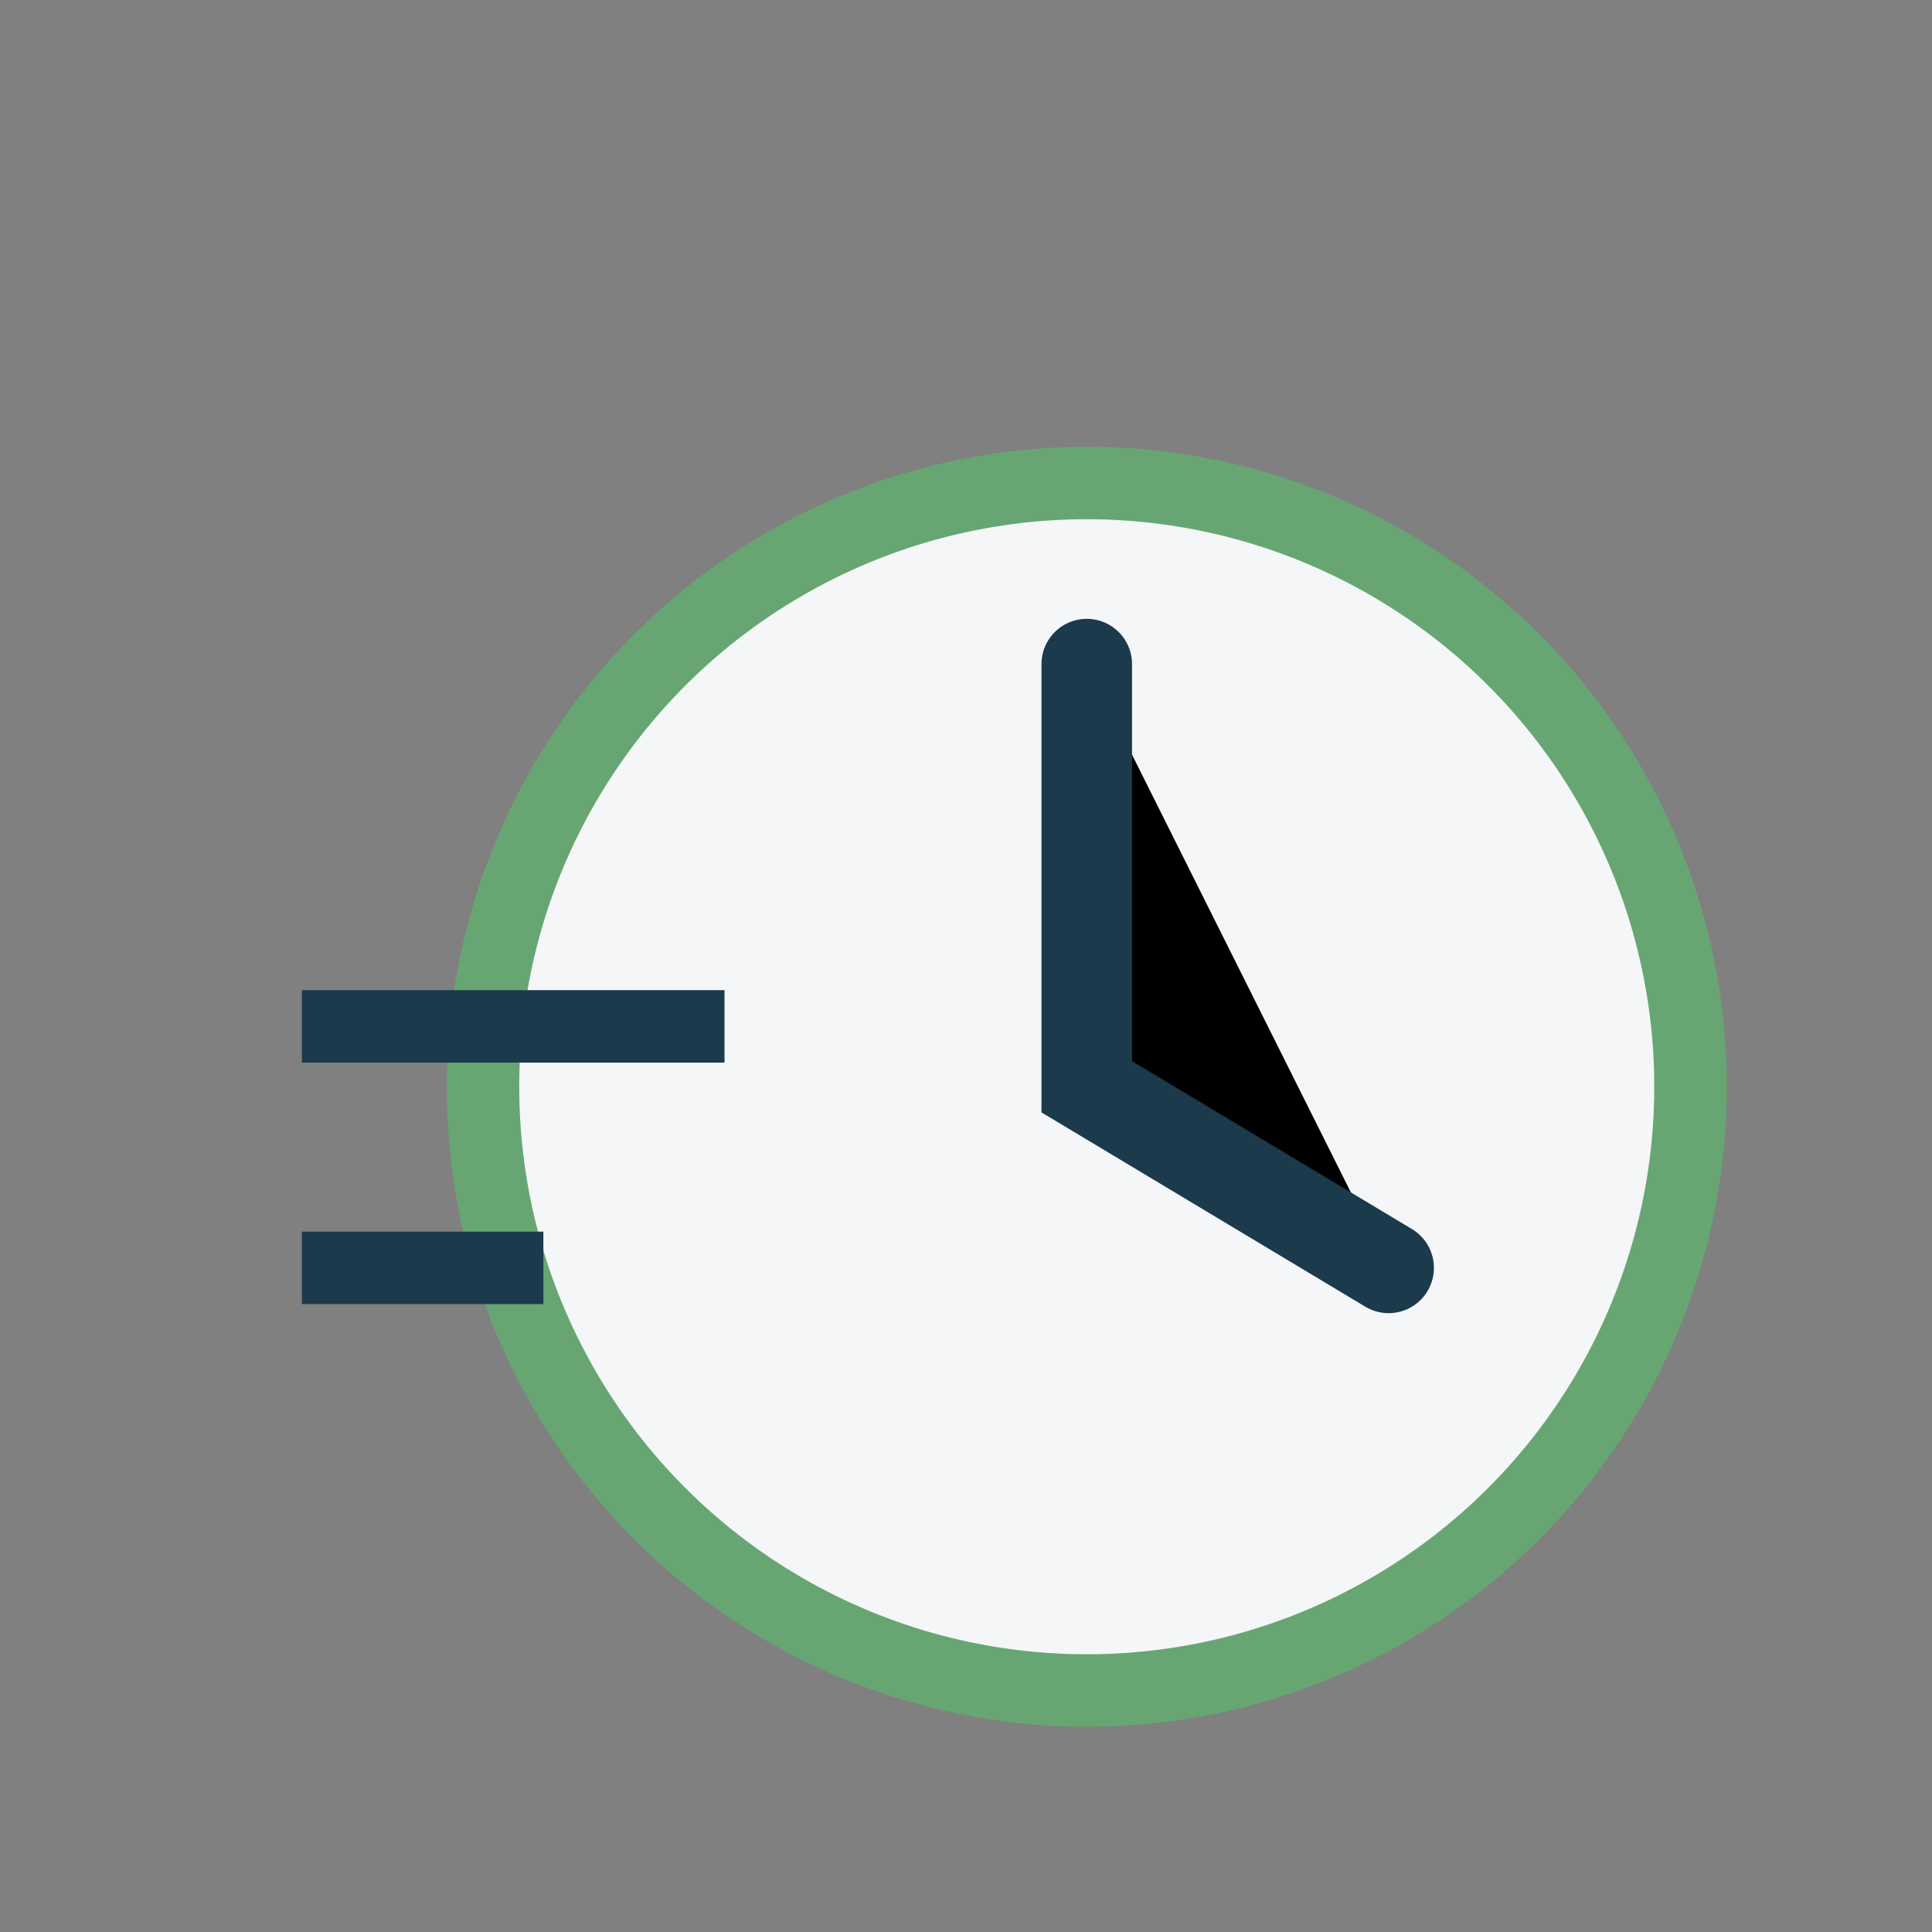
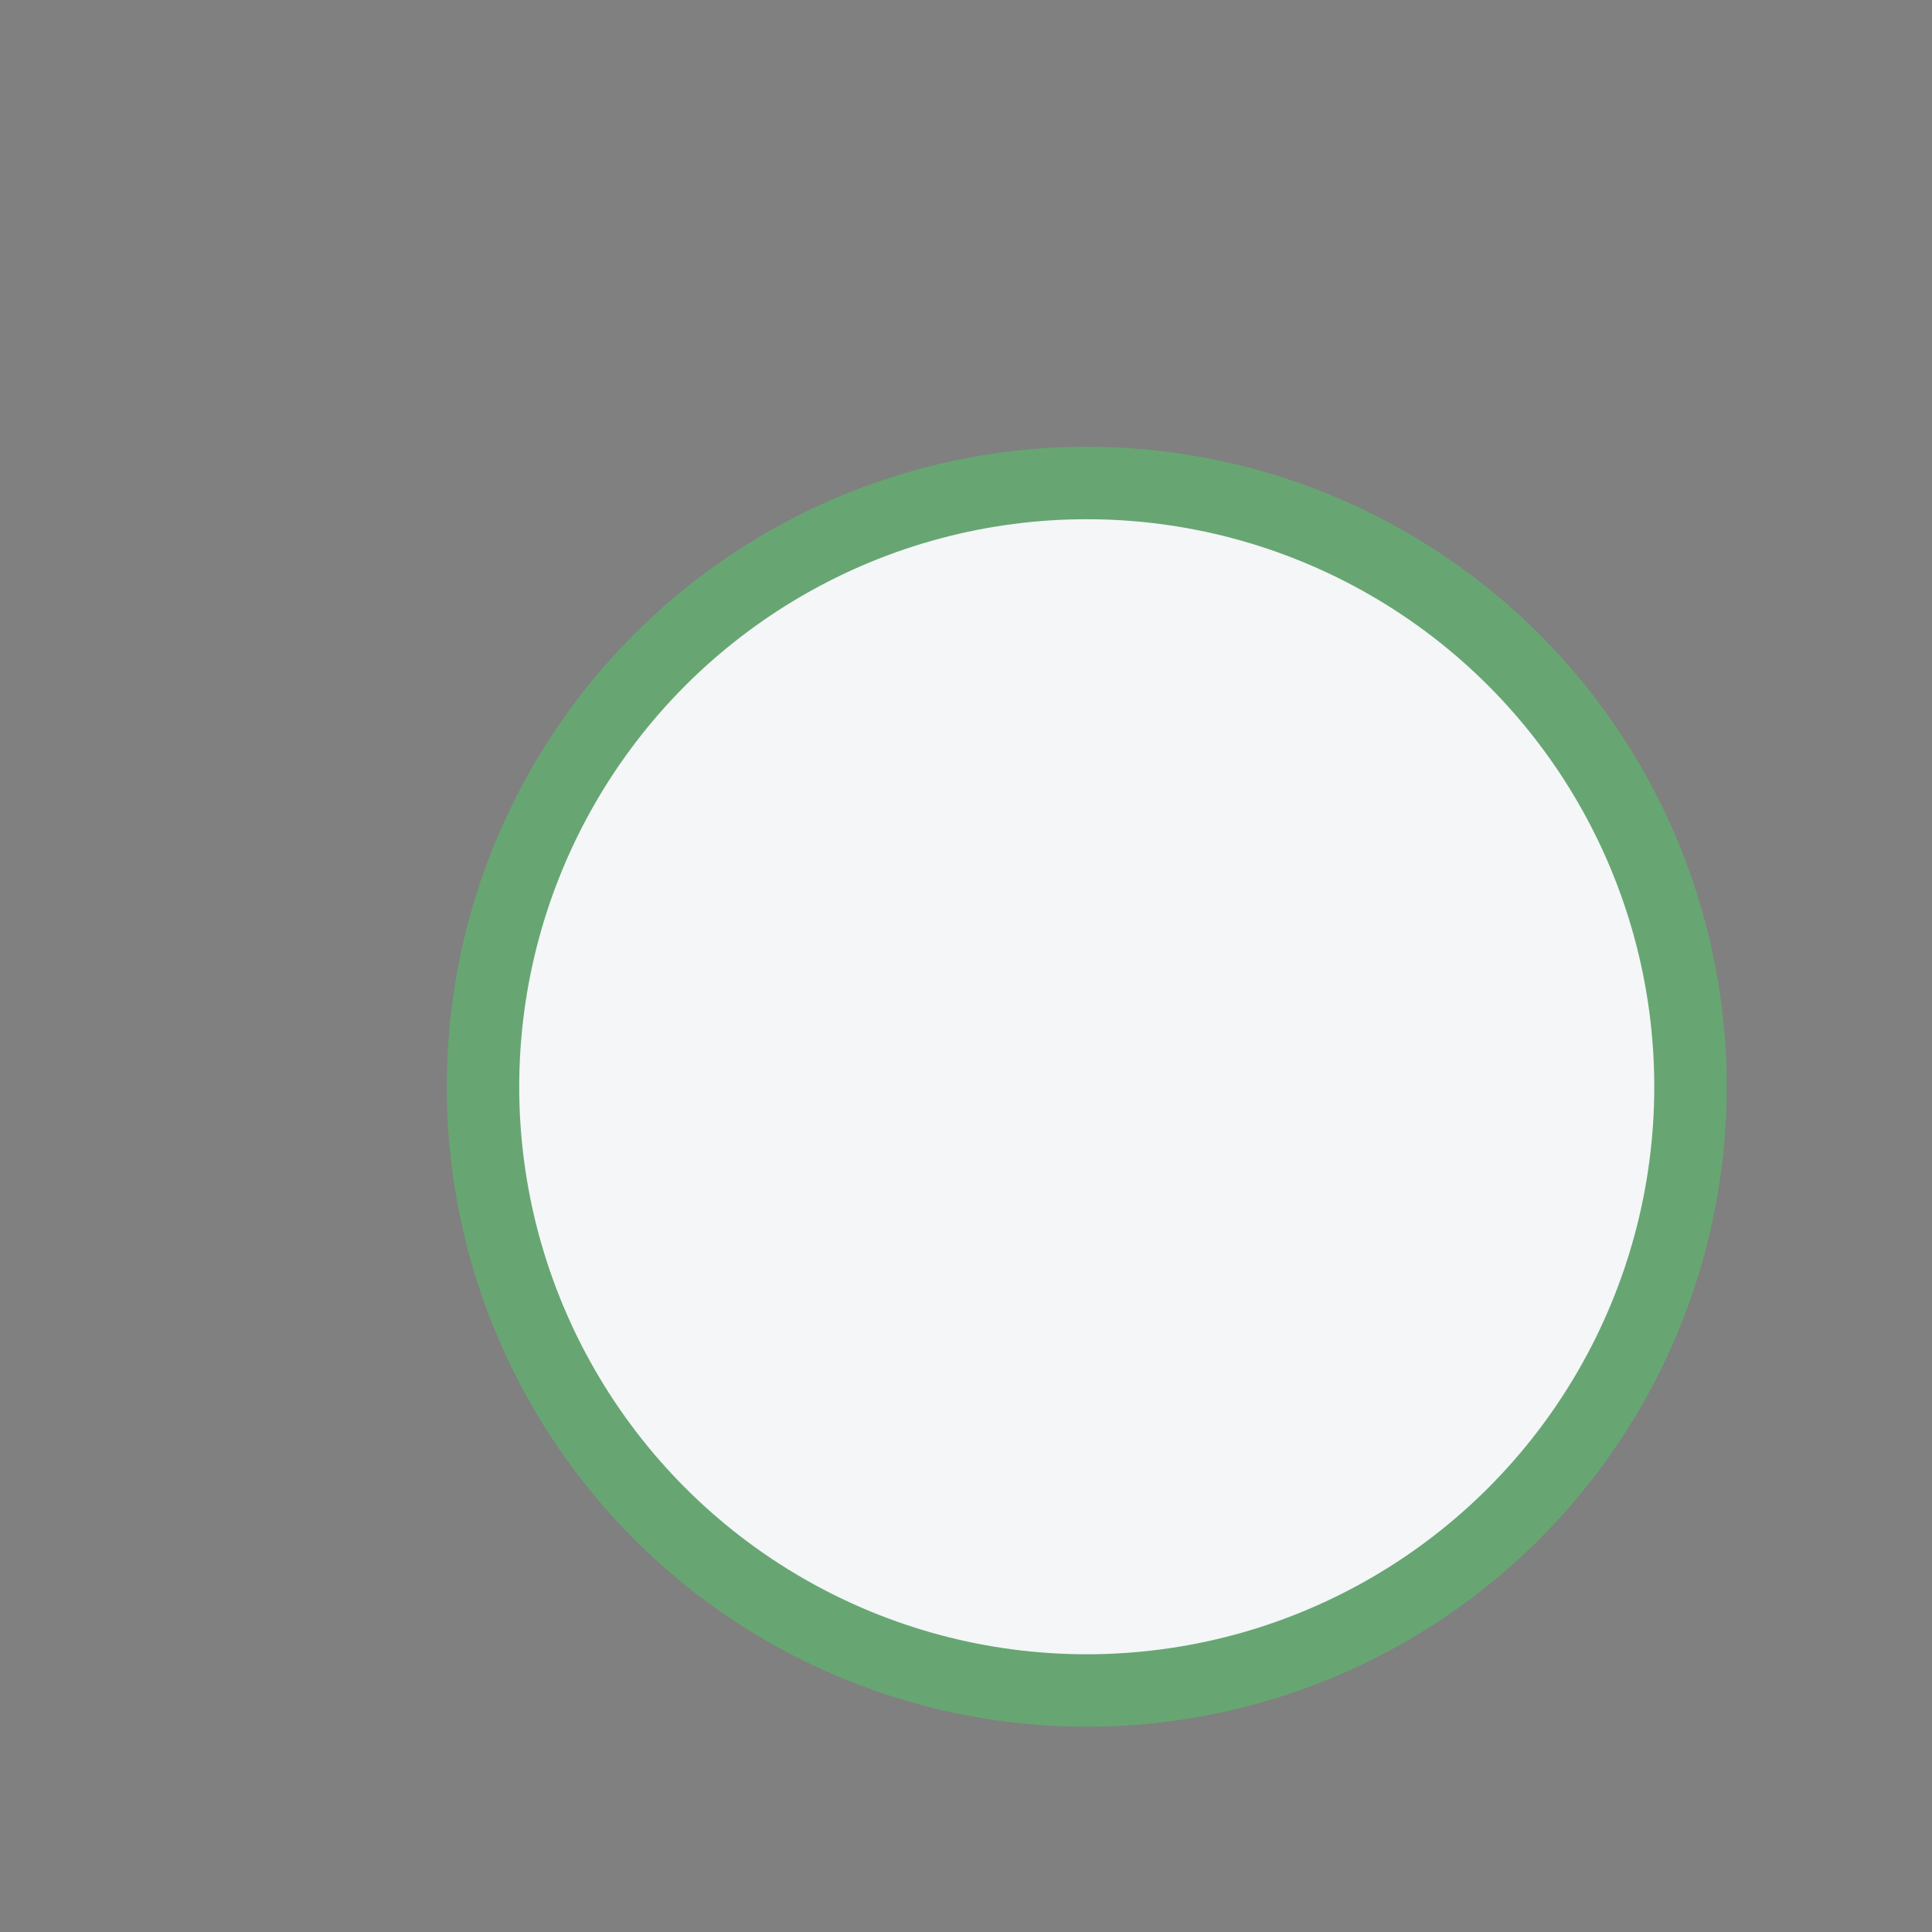
<svg xmlns="http://www.w3.org/2000/svg" width="32" height="32" viewBox="0 0 32 32">
  <rect x="0" y="0" width="32" height="32" fill="#808080" stroke="none" />
  <circle cx="18" cy="18" r="10" fill="#F4F6F8" stroke="#67A672" stroke-width="1.2" />
-   <path d="M18 11v7l5 3" stroke="#1B3A4B" stroke-width="1.5" stroke-linecap="round" />
-   <path d="M5 21h4M5 17h7" stroke="#1B3A4B" stroke-width="1.2" />
</svg>